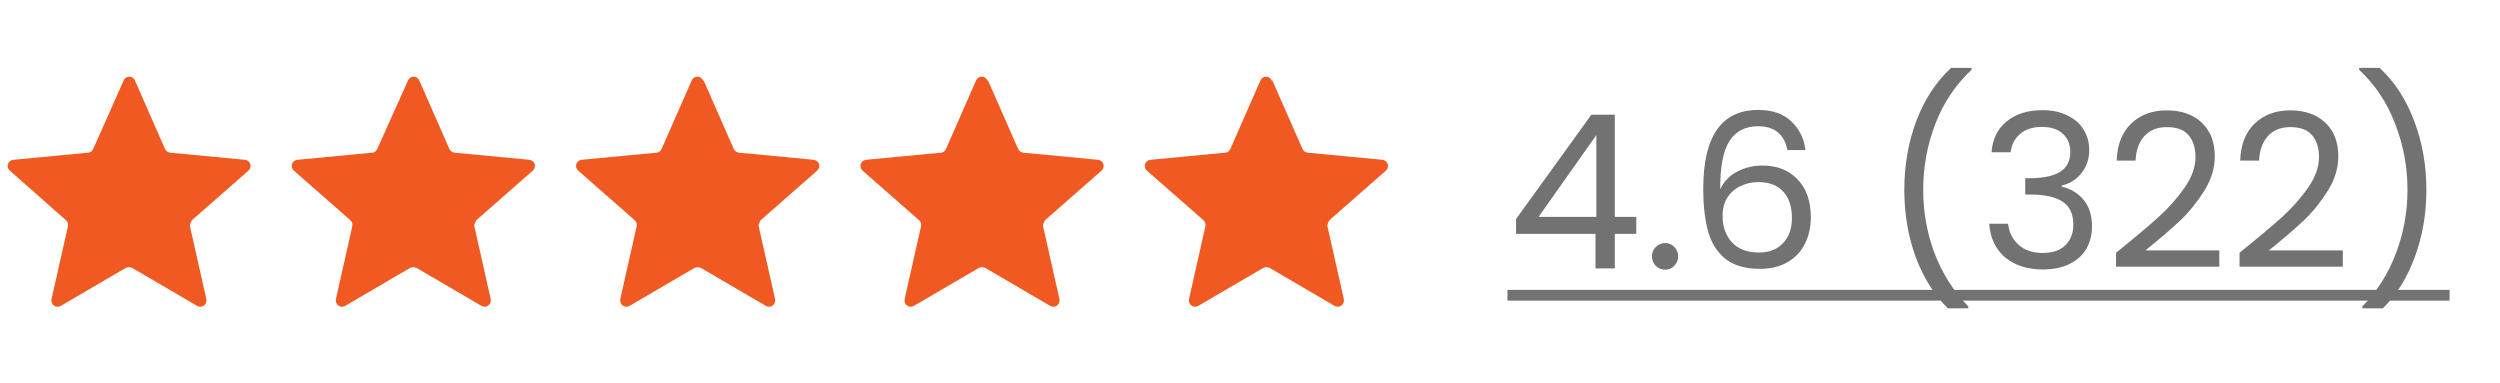
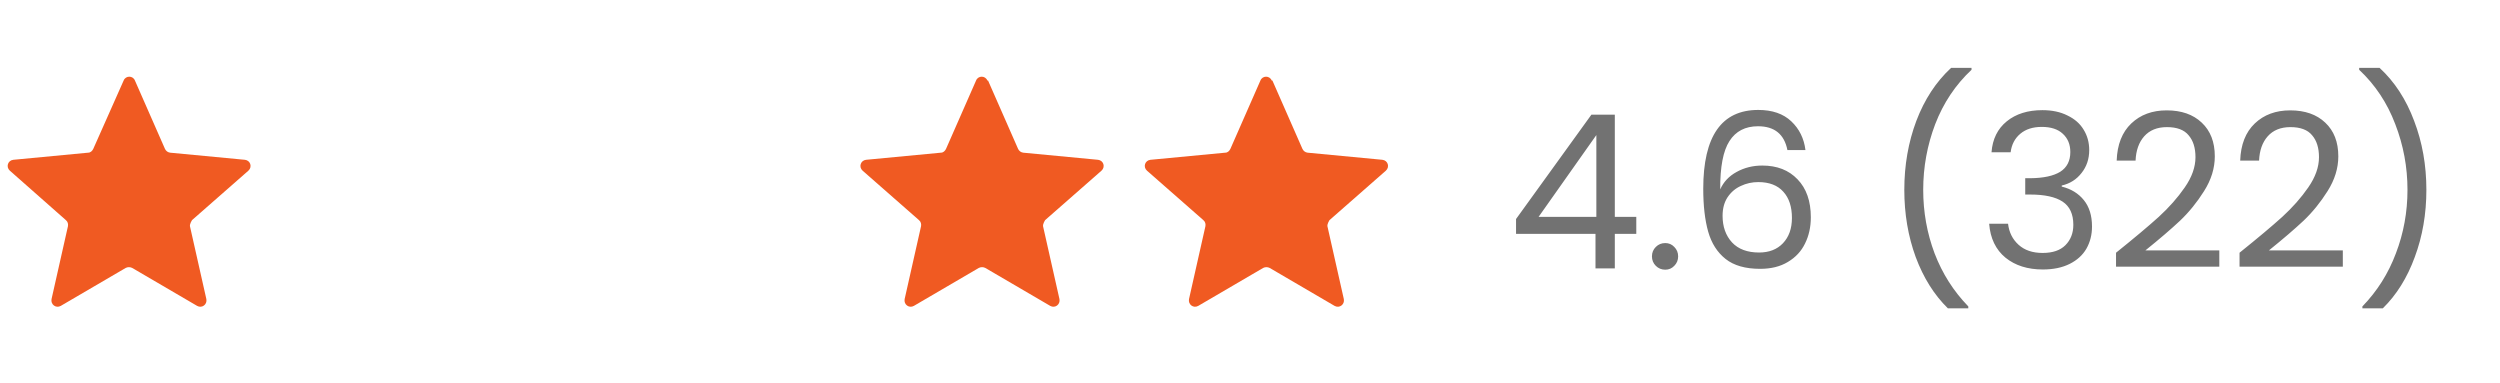
<svg xmlns="http://www.w3.org/2000/svg" width="163" height="25" viewBox="0 0 163 25" fill="none">
  <path d="M8.797 5.249L10.758 9.712C10.825 9.845 10.937 9.933 11.093 9.955L15.973 10.419C16.329 10.464 16.463 10.884 16.196 11.127L12.519 14.353C12.519 14.353 12.363 14.596 12.385 14.751L13.455 19.502C13.522 19.855 13.165 20.12 12.853 19.944L8.619 17.469C8.485 17.402 8.329 17.402 8.196 17.469L3.962 19.944C3.65 20.12 3.293 19.855 3.36 19.502L4.43 14.751C4.452 14.618 4.43 14.463 4.296 14.353L0.641 11.127C0.374 10.884 0.507 10.464 0.864 10.419L5.744 9.955C5.9 9.955 6.012 9.845 6.079 9.712L8.062 5.249C8.196 4.917 8.664 4.917 8.797 5.249Z" fill="#F05A22" />
-   <path d="M27.338 5.249L29.299 9.712C29.366 9.845 29.477 9.933 29.634 9.955L34.514 10.419C34.87 10.464 35.004 10.884 34.737 11.127L31.06 14.353C31.06 14.353 30.904 14.596 30.926 14.751L31.996 19.502C32.062 19.855 31.706 20.12 31.394 19.944L27.16 17.469C27.026 17.402 26.87 17.402 26.736 17.469L22.502 19.944C22.19 20.12 21.834 19.855 21.901 19.502L22.97 14.751C22.993 14.618 22.97 14.463 22.837 14.353L19.16 11.127C18.892 10.884 19.026 10.464 19.383 10.419L24.263 9.955C24.419 9.955 24.53 9.845 24.597 9.712L26.603 5.249C26.736 4.917 27.204 4.917 27.338 5.249Z" fill="#F05A22" />
-   <path d="M45.879 5.249L47.84 9.712C47.907 9.845 48.018 9.933 48.174 9.955L53.054 10.419C53.411 10.464 53.545 10.884 53.277 11.127L49.6 14.353C49.6 14.353 49.444 14.596 49.467 14.751L50.536 19.502C50.603 19.855 50.247 20.12 49.935 19.944L45.701 17.469C45.567 17.402 45.411 17.402 45.277 17.469L41.043 19.944C40.731 20.12 40.375 19.855 40.441 19.502L41.511 14.751C41.533 14.618 41.511 14.463 41.377 14.353L37.7 11.127C37.433 10.884 37.567 10.464 37.923 10.419L42.804 9.955C42.96 9.955 43.071 9.845 43.138 9.712L45.099 5.249C45.233 4.917 45.701 4.917 45.834 5.249H45.879Z" fill="#F05A22" />
  <path d="M64.42 5.249L66.381 9.712C66.448 9.845 66.559 9.933 66.715 9.955L71.595 10.419C71.952 10.464 72.085 10.884 71.818 11.127L68.141 14.353C68.141 14.353 67.985 14.596 68.007 14.751L69.077 19.502C69.144 19.855 68.787 20.12 68.475 19.944L64.241 17.469C64.108 17.402 63.952 17.402 63.818 17.469L59.584 19.944C59.272 20.12 58.915 19.855 58.982 19.502L60.052 14.751C60.074 14.618 60.052 14.463 59.918 14.353L56.241 11.127C55.974 10.884 56.108 10.464 56.464 10.419L61.344 9.955C61.5 9.955 61.612 9.845 61.679 9.712L63.64 5.249C63.773 4.917 64.241 4.917 64.375 5.249H64.42Z" fill="#F05A22" />
  <path d="M82.96 5.249L84.921 9.712C84.988 9.845 85.1 9.933 85.256 9.955L90.136 10.419C90.493 10.464 90.626 10.884 90.359 11.127L86.682 14.353C86.682 14.353 86.526 14.596 86.548 14.751L87.618 19.502C87.685 19.855 87.328 20.12 87.016 19.944L82.782 17.469C82.648 17.402 82.492 17.402 82.359 17.469L78.125 19.944C77.813 20.12 77.456 19.855 77.523 19.502L78.593 14.751C78.615 14.618 78.593 14.463 78.459 14.353L74.782 11.127C74.514 10.884 74.648 10.464 75.005 10.419L79.885 9.955C80.041 9.955 80.153 9.845 80.219 9.712L82.18 5.249C82.314 4.917 82.782 4.917 82.916 5.249H82.96Z" fill="#F05A22" />
  <path d="M98.846 15.246V14.28L103.76 7.476H105.286V14.14H106.686V15.246H105.286V17.5H104.026V15.246H98.846ZM104.082 8.806L100.316 14.14H104.082V8.806ZM108.575 17.584C108.332 17.584 108.127 17.5 107.959 17.332C107.791 17.164 107.707 16.959 107.707 16.716C107.707 16.473 107.791 16.268 107.959 16.1C108.127 15.932 108.332 15.848 108.575 15.848C108.808 15.848 109.004 15.932 109.163 16.1C109.331 16.268 109.415 16.473 109.415 16.716C109.415 16.959 109.331 17.164 109.163 17.332C109.004 17.5 108.808 17.584 108.575 17.584ZM116.54 9.786C116.335 8.75 115.696 8.232 114.622 8.232C113.792 8.232 113.171 8.554 112.76 9.198C112.35 9.833 112.149 10.883 112.158 12.348C112.373 11.863 112.728 11.485 113.222 11.214C113.726 10.934 114.286 10.794 114.902 10.794C115.864 10.794 116.629 11.093 117.198 11.69C117.777 12.287 118.066 13.113 118.066 14.168C118.066 14.803 117.94 15.372 117.688 15.876C117.446 16.38 117.072 16.781 116.568 17.08C116.074 17.379 115.472 17.528 114.762 17.528C113.801 17.528 113.05 17.313 112.508 16.884C111.967 16.455 111.589 15.862 111.374 15.106C111.16 14.35 111.052 13.417 111.052 12.306C111.052 8.881 112.247 7.168 114.636 7.168C115.551 7.168 116.27 7.415 116.792 7.91C117.315 8.405 117.623 9.03 117.716 9.786H116.54ZM114.636 11.872C114.235 11.872 113.857 11.956 113.502 12.124C113.148 12.283 112.858 12.53 112.634 12.866C112.42 13.193 112.312 13.594 112.312 14.07C112.312 14.779 112.518 15.358 112.928 15.806C113.339 16.245 113.927 16.464 114.692 16.464C115.346 16.464 115.864 16.263 116.246 15.862C116.638 15.451 116.834 14.901 116.834 14.21C116.834 13.482 116.648 12.913 116.274 12.502C115.901 12.082 115.355 11.872 114.636 11.872ZM127.003 20.104C126.107 19.227 125.407 18.111 124.903 16.758C124.409 15.405 124.161 13.944 124.161 12.376C124.161 10.771 124.423 9.273 124.945 7.882C125.477 6.482 126.233 5.329 127.213 4.424H128.543V4.55C127.498 5.53 126.709 6.711 126.177 8.092C125.655 9.464 125.393 10.892 125.393 12.376C125.393 13.823 125.641 15.204 126.135 16.52C126.639 17.836 127.372 18.989 128.333 19.978V20.104H127.003ZM129.847 9.926C129.912 9.067 130.244 8.395 130.841 7.91C131.438 7.425 132.213 7.182 133.165 7.182C133.8 7.182 134.346 7.299 134.803 7.532C135.27 7.756 135.62 8.064 135.853 8.456C136.096 8.848 136.217 9.291 136.217 9.786C136.217 10.365 136.049 10.864 135.713 11.284C135.386 11.704 134.957 11.975 134.425 12.096V12.166C135.032 12.315 135.512 12.609 135.867 13.048C136.222 13.487 136.399 14.061 136.399 14.77C136.399 15.302 136.278 15.783 136.035 16.212C135.792 16.632 135.428 16.963 134.943 17.206C134.458 17.449 133.874 17.57 133.193 17.57C132.204 17.57 131.392 17.313 130.757 16.8C130.122 16.277 129.768 15.54 129.693 14.588H130.925C130.99 15.148 131.219 15.605 131.611 15.96C132.003 16.315 132.526 16.492 133.179 16.492C133.832 16.492 134.327 16.324 134.663 15.988C135.008 15.643 135.181 15.199 135.181 14.658C135.181 13.958 134.948 13.454 134.481 13.146C134.014 12.838 133.31 12.684 132.367 12.684H132.045V11.62H132.381C133.24 11.611 133.888 11.471 134.327 11.2C134.766 10.92 134.985 10.491 134.985 9.912C134.985 9.417 134.822 9.021 134.495 8.722C134.178 8.423 133.72 8.274 133.123 8.274C132.544 8.274 132.078 8.423 131.723 8.722C131.368 9.021 131.158 9.422 131.093 9.926H129.847ZM137.965 16.478C139.15 15.526 140.079 14.747 140.751 14.14C141.423 13.524 141.988 12.885 142.445 12.222C142.912 11.55 143.145 10.892 143.145 10.248C143.145 9.641 142.996 9.165 142.697 8.82C142.408 8.465 141.936 8.288 141.283 8.288C140.648 8.288 140.154 8.489 139.799 8.89C139.454 9.282 139.267 9.809 139.239 10.472H138.007C138.044 9.427 138.362 8.619 138.959 8.05C139.556 7.481 140.326 7.196 141.269 7.196C142.23 7.196 142.991 7.462 143.551 7.994C144.12 8.526 144.405 9.259 144.405 10.192C144.405 10.967 144.172 11.723 143.705 12.46C143.248 13.188 142.725 13.832 142.137 14.392C141.549 14.943 140.798 15.587 139.883 16.324H144.699V17.388H137.965V16.478ZM146.018 16.478C147.203 15.526 148.132 14.747 148.804 14.14C149.476 13.524 150.04 12.885 150.498 12.222C150.964 11.55 151.198 10.892 151.198 10.248C151.198 9.641 151.048 9.165 150.75 8.82C150.46 8.465 149.989 8.288 149.336 8.288C148.701 8.288 148.206 8.489 147.852 8.89C147.506 9.282 147.32 9.809 147.292 10.472H146.06C146.097 9.427 146.414 8.619 147.012 8.05C147.609 7.481 148.379 7.196 149.322 7.196C150.283 7.196 151.044 7.462 151.604 7.994C152.173 8.526 152.458 9.259 152.458 10.192C152.458 10.967 152.224 11.723 151.758 12.46C151.3 13.188 150.778 13.832 150.19 14.392C149.602 14.943 148.85 15.587 147.936 16.324H152.752V17.388H146.018V16.478ZM154.028 20.104V19.978C154.99 18.989 155.718 17.836 156.212 16.52C156.716 15.204 156.968 13.823 156.968 12.376C156.968 10.892 156.702 9.464 156.17 8.092C155.648 6.711 154.864 5.53 153.818 4.55V4.424H155.148C156.128 5.329 156.88 6.482 157.402 7.882C157.934 9.273 158.2 10.771 158.2 12.376C158.2 13.944 157.948 15.405 157.444 16.758C156.95 18.111 156.254 19.227 155.358 20.104H154.028Z" fill="#727272" />
-   <path d="M98.286 18.9H159.712V19.6H98.286V18.9Z" fill="#727272" />
</svg>